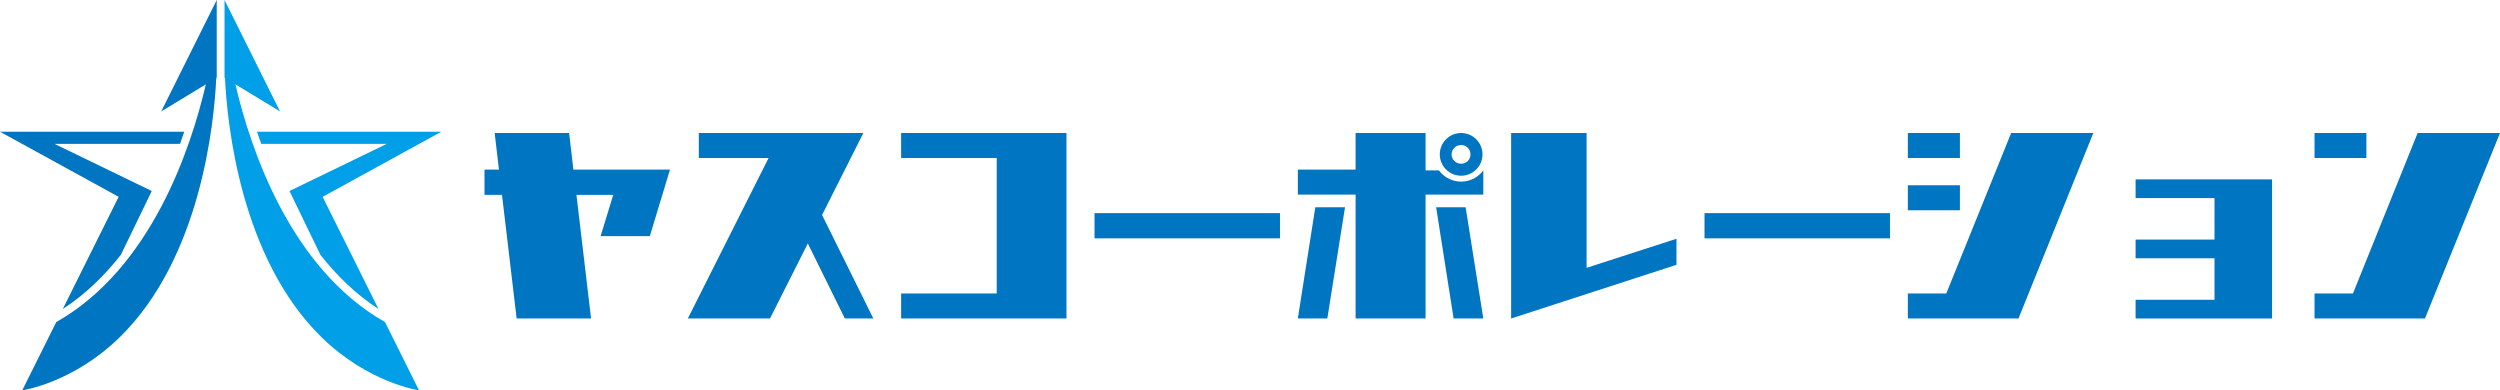
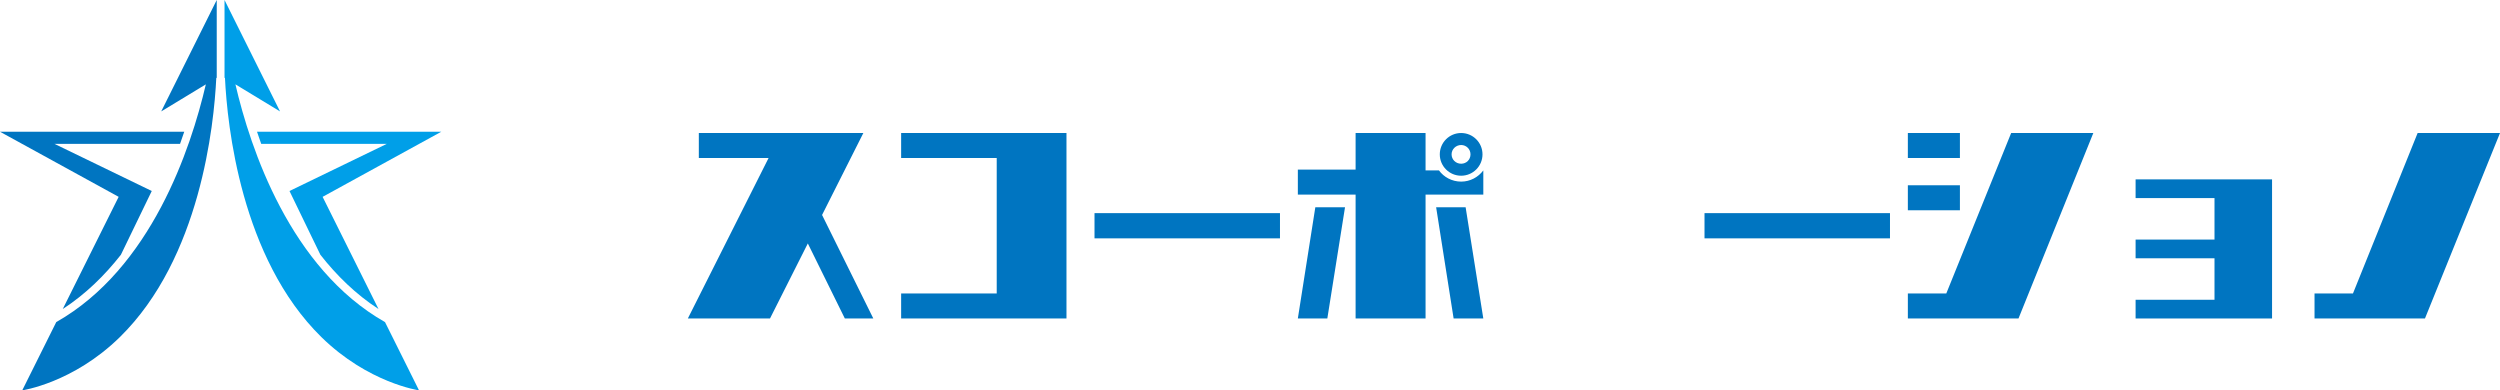
<svg xmlns="http://www.w3.org/2000/svg" id="_レイヤー_2" viewBox="0 0 10074.47 1572.93">
  <defs>
    <style>.cls-1{fill:#009fe8;}.cls-2{fill:#0075c1;}</style>
  </defs>
  <g id="logo">
    <g>
      <g>
-         <path class="cls-2" d="M2618.73,951.5h-198.33l50.81-166.36h-148.32l58.99,498.27h-299.93l-59.01-498.27h-70.47v-101.63h58.18l-17.21-147.51h299.95l17.2,147.51h389.28l-81.13,267.99Z" />
        <path class="cls-2" d="M3404.51,1283.41l-149.15-302.4-152.43,302.4h-331.08l325.35-646.6h-281.1v-100.81h662.99l-166.36,330.27,206.52,417.14h-114.74Z" />
        <path class="cls-2" d="M4297.67,536v747.41h-666.27v-100.81h385.17V636.81h-385.17v-100.81h666.27Z" />
        <path class="cls-2" d="M5158.04,960.52h-747.39v-101.62h747.39v101.62Z" />
        <path class="cls-2" d="M5977.43,784.31h-232.74v499.1h-281.91v-499.1h-232.74v-100.81h232.74v-147.51h281.91v150.79h54.09c19.66,27.05,52.45,45.08,89.33,45.08s68.83-18.02,89.33-45.08v97.53Zm-676.92,50.81h119.64l-71.29,448.29h-118.83l70.47-448.29Zm605.62,0l71.3,448.29h-119.64l-70.49-448.29h118.83Zm68.02-213.08c0,47.55-38.52,86.06-86.05,86.06s-86.05-38.52-86.05-86.06,38.52-86.05,86.05-86.05,86.05,38.52,86.05,86.05Zm-124.56,0c0,21.3,17.21,37.7,38.52,37.7s37.7-16.4,37.7-37.7-17.21-37.69-37.7-37.69-38.52,16.38-38.52,37.69Z" />
-         <path class="cls-2" d="M6755.84,1067.05l-666.27,216.36V536h304.06v543.34l362.21-117.19v104.9Z" />
        <path class="cls-2" d="M7616.24,960.52h-747.41v-101.62h747.41v101.62Z" />
        <path class="cls-2" d="M8435.65,536l-301.58,747.41h-445.83v-100.81h154.9l261.42-646.6h331.1Zm-537.61,100.81h-209.8v-100.81h209.8v100.81Zm0,210.61h-209.8v-100.79h209.8v100.79Z" />
        <path class="cls-2" d="M9155.9,722.85v560.56h-549.9v-75.41h317.98v-167.17h-317.98v-75.39h317.98v-167.19h-317.98v-75.39h549.9Z" />
-         <path class="cls-2" d="M10074.47,536l-302.4,747.41h-445.01v-100.81h154.9l260.62-646.6h331.89Zm-538.41,100.81h-209v-100.81h209v100.81Z" />
+         <path class="cls-2" d="M10074.47,536l-302.4,747.41h-445.01v-100.81h154.9l260.62-646.6h331.89Zm-538.41,100.81h-209v-100.81v100.81Z" />
      </g>
      <g>
        <path class="cls-1" d="M1052.67,579.85h505.78l-391.83,189.86,124.4,256.92c65.54,83.65,142.94,159.39,234.24,218.63l-225.22-452,478.16-262.33h-742.46c5.37,16.07,10.93,32.32,16.93,48.93Z" />
        <path class="cls-2" d="M252.94,1245.25c91.3-59.24,168.7-134.98,234.24-218.63l124.39-256.92-391.83-189.86h505.78c5.99-16.61,11.56-32.87,16.93-48.93H0l478.16,262.33-225.22,452Z" />
        <path class="cls-2" d="M649.67,449.02l179.83-109.11c-60.34,259.06-220.54,741.38-602.85,958.09l-136.99,274.93s204.7-29.36,393.73-214.86c324.26-318.22,379.04-854.36,388.2-1043.71l1.81-1.1V0l-223.73,449.02Z" />
        <path class="cls-1" d="M1688.53,1572.93l-136.99-274.93c-382.31-216.71-542.5-699.03-602.85-958.09l179.83,109.11L904.79,0V313.28l1.81,1.1c9.16,189.35,63.94,725.49,388.2,1043.71,189.02,185.5,393.73,214.86,393.73,214.86Z" />
      </g>
    </g>
  </g>
</svg>